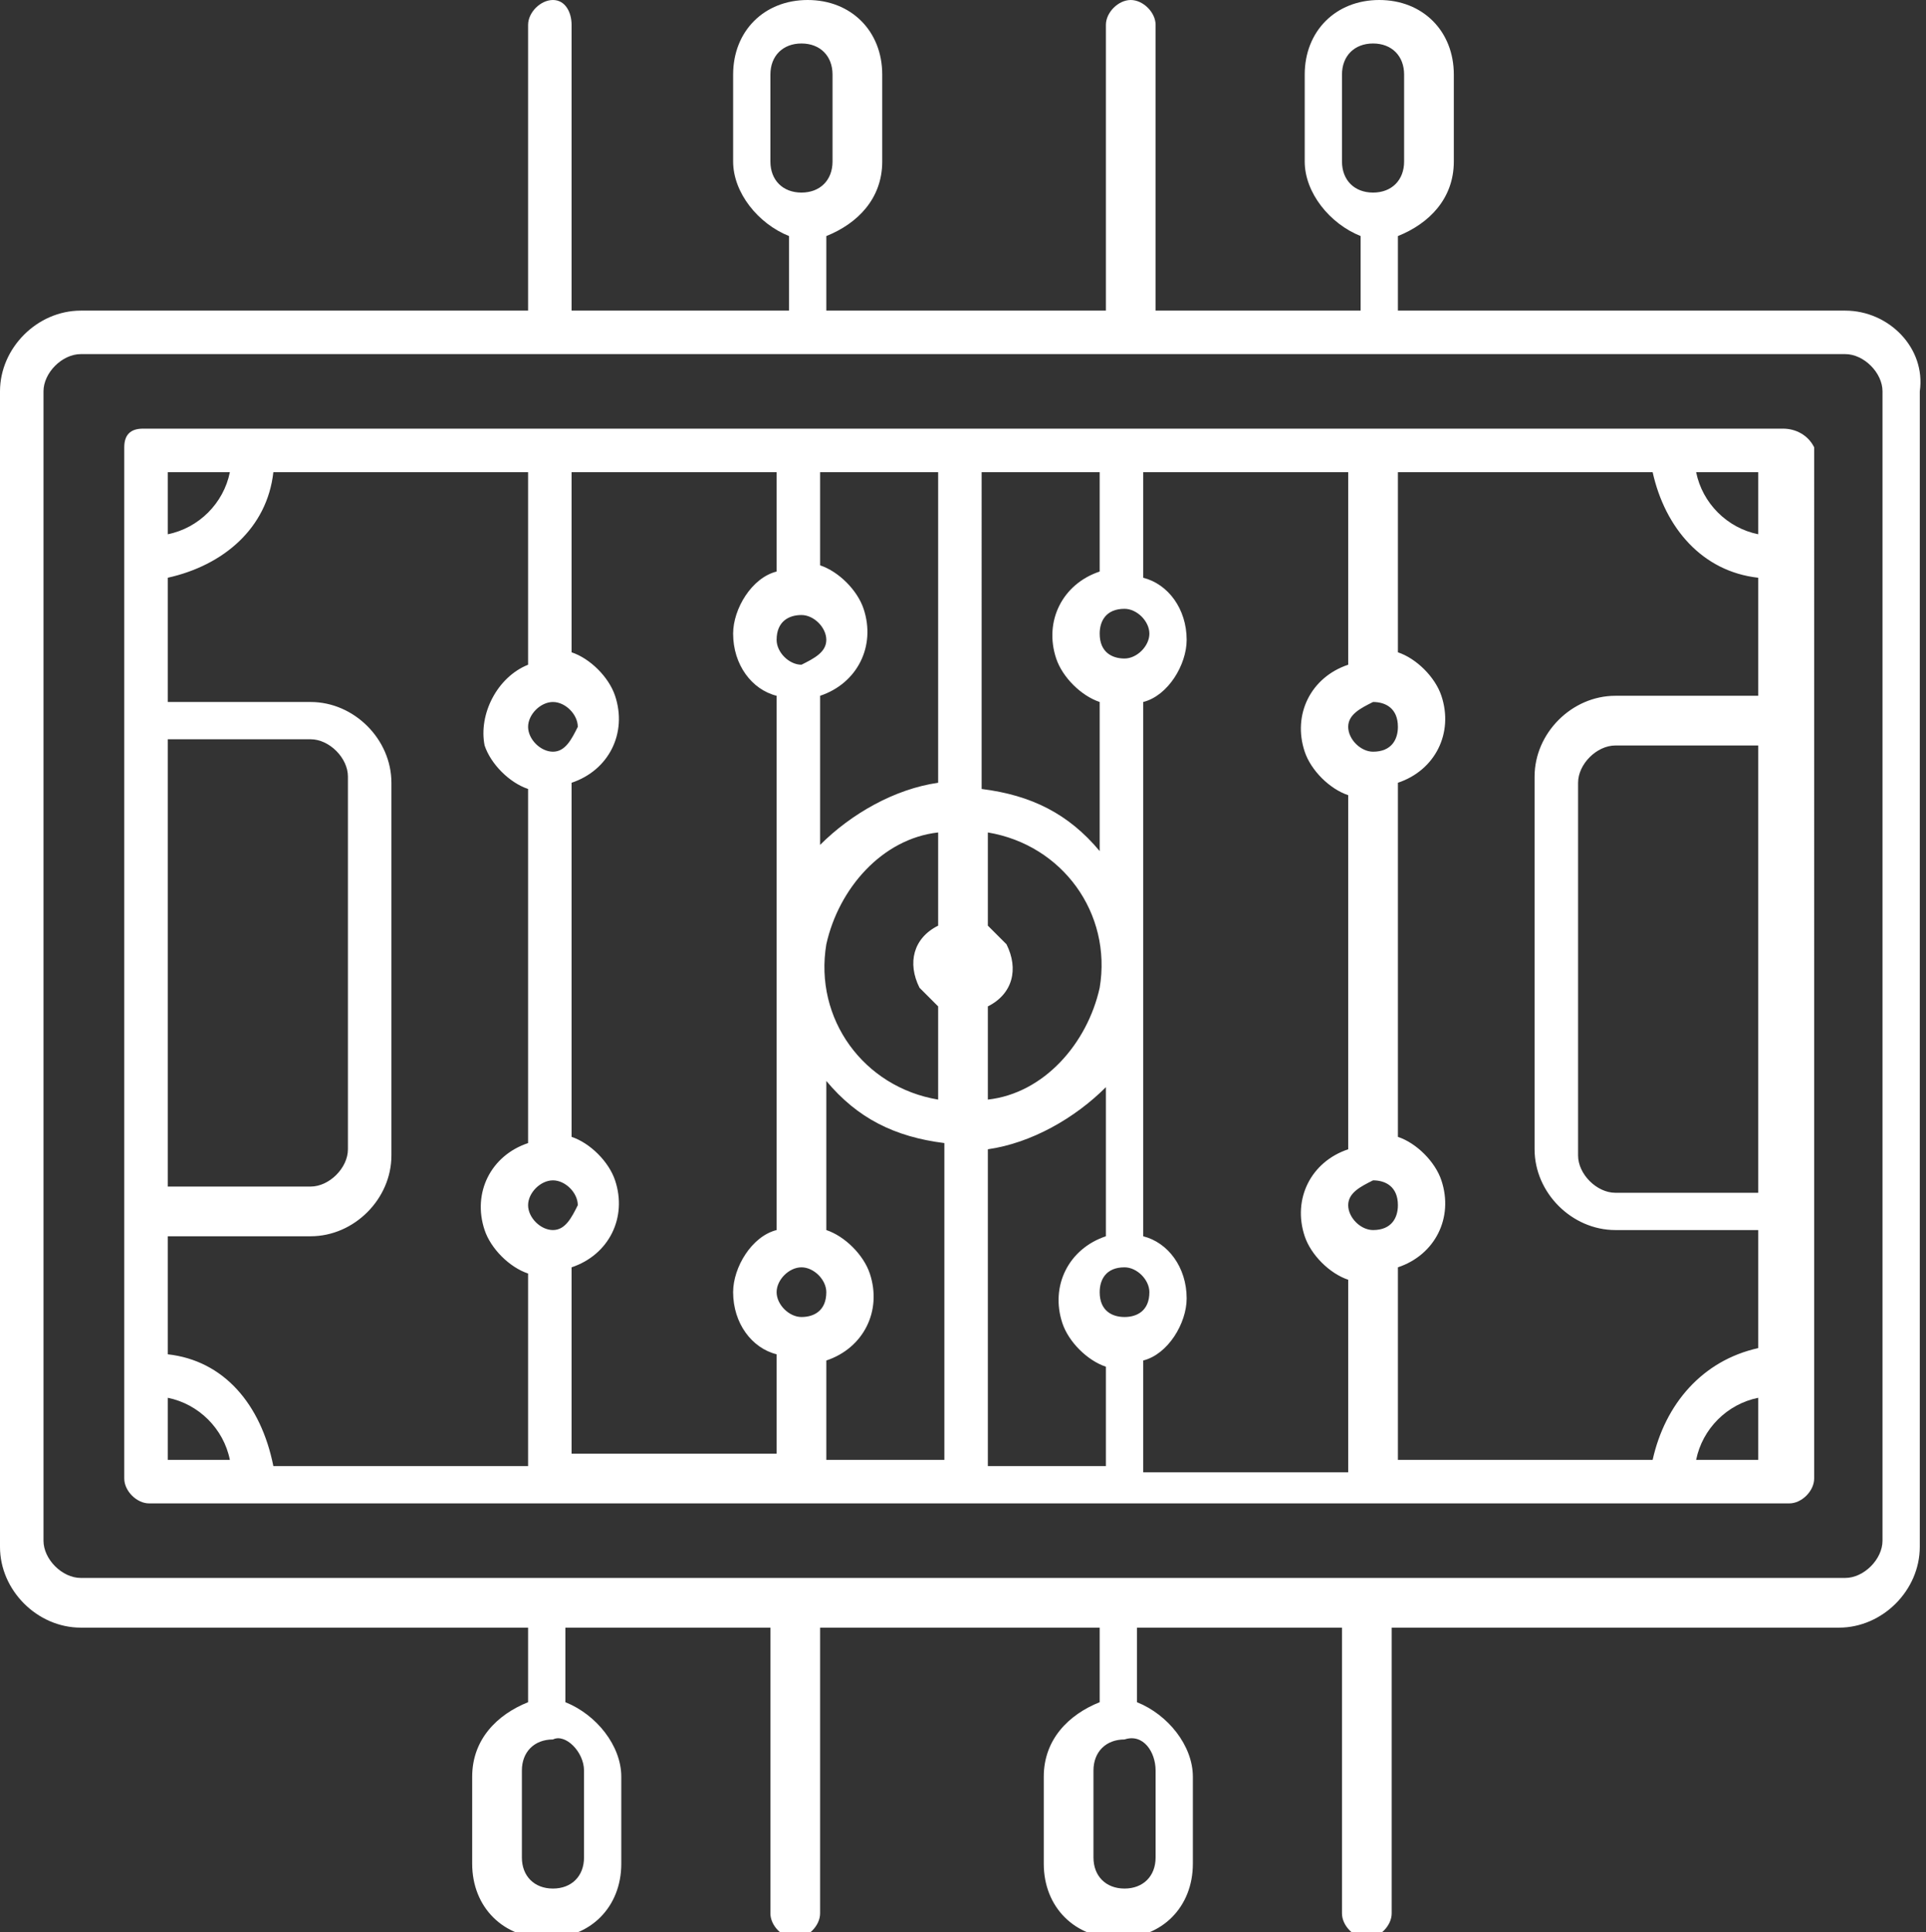
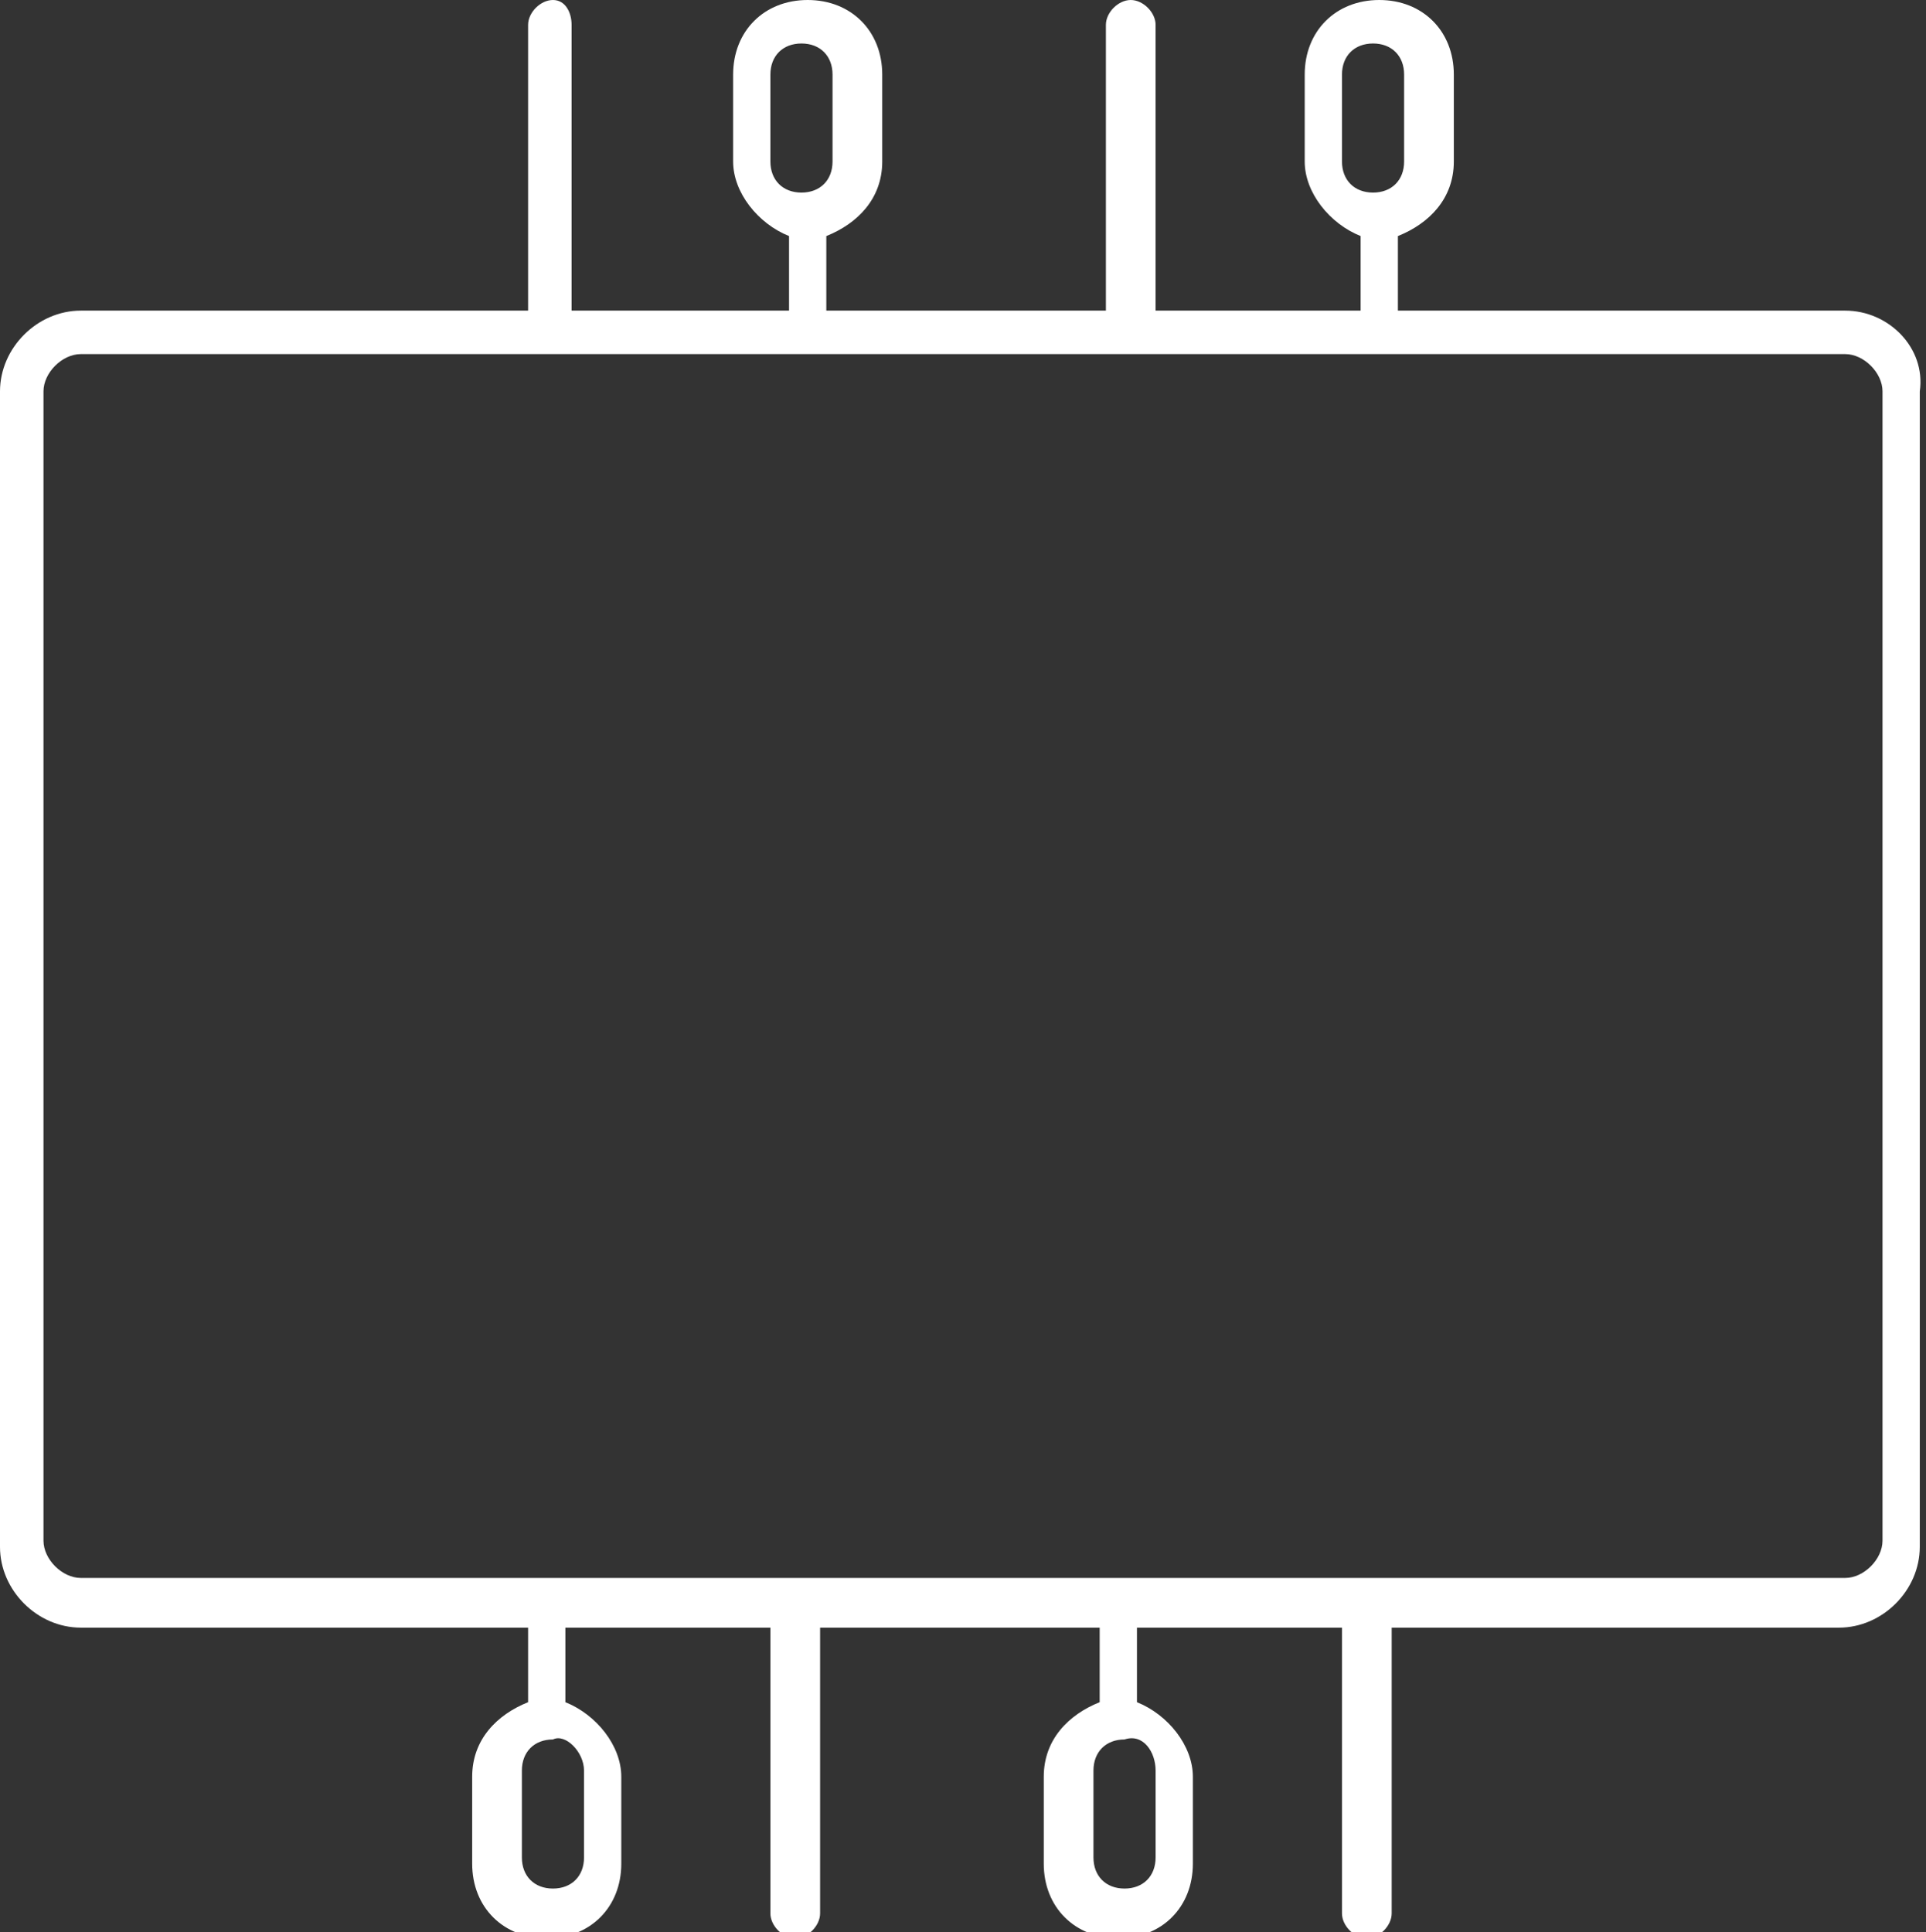
<svg xmlns="http://www.w3.org/2000/svg" version="1.1" id="Group_3882" x="0px" y="0px" viewBox="0 0 31 31.1" style="enable-background:new 0 0 31 31.1;" xml:space="preserve">
  <rect x="0" y="0" width="31" height="31.1" fill="#333333" stroke="none" />
  <style type="text/css">
	.st0{fill:#FFFFFF;}
</style>
  <g>
    <g id="Group_3881" transform="translate(0 0)">
-       <path id="Path_3511" class="st0" d="M28.7,6.9H2.3C2.1,6.9,2,7,2,7.2v16.6c0,0.2,0.2,0.4,0.4,0.4h26.4c0.2,0,0.4-0.2,0.4-0.4V7.2    C29.1,7,28.9,6.9,28.7,6.9C28.7,6.9,28.7,6.9,28.7,6.9 M26.6,23.5h-4.1v-3.1c0.6-0.2,0.9-0.8,0.7-1.4c-0.1-0.3-0.4-0.6-0.7-0.7    v-5.7c0.6-0.2,0.9-0.8,0.7-1.4c-0.1-0.3-0.4-0.6-0.7-0.7V7.6h4.1c0.2,0.9,0.8,1.6,1.7,1.7v1.9h-2.3c-0.7,0-1.3,0.6-1.3,1.3v6    c0,0.7,0.6,1.3,1.3,1.3h2.3v1.9C27.4,21.9,26.8,22.6,26.6,23.5 M2.7,21.8v-1.9H5c0.7,0,1.3-0.6,1.3-1.3v-6c0-0.7-0.6-1.3-1.3-1.3    H2.7V9.3c0.9-0.2,1.6-0.8,1.7-1.7h4.1v3.1C8,10.9,7.7,11.5,7.8,12c0.1,0.3,0.4,0.6,0.7,0.7v5.7c-0.6,0.2-0.9,0.8-0.7,1.4    c0.1,0.3,0.4,0.6,0.7,0.7v3.1H4.4C4.2,22.6,3.6,21.9,2.7,21.8 M2.7,11.9H5c0.3,0,0.6,0.3,0.6,0.6c0,0,0,0,0,0v6    c0,0.3-0.3,0.6-0.6,0.6c0,0,0,0,0,0H2.7V11.9z M8.9,19.8c-0.2,0-0.4-0.2-0.4-0.4c0-0.2,0.2-0.4,0.4-0.4c0,0,0,0,0,0l0,0    c0.2,0,0.4,0.2,0.4,0.4C9.2,19.6,9.1,19.8,8.9,19.8 M8.9,12.1c-0.2,0-0.4-0.2-0.4-0.4c0-0.2,0.2-0.4,0.4-0.4c0,0,0,0,0,0l0,0    c0.2,0,0.4,0.2,0.4,0.4C9.2,11.9,9.1,12.1,8.9,12.1 M9.2,20.4c0.6-0.2,0.9-0.8,0.7-1.4c-0.1-0.3-0.4-0.6-0.7-0.7v-5.7    c0.6-0.2,0.9-0.8,0.7-1.4c-0.1-0.3-0.4-0.6-0.7-0.7V7.6h3.3v1.6c-0.4,0.1-0.7,0.6-0.7,1c0,0.5,0.3,0.9,0.7,1v8.6    c-0.4,0.1-0.7,0.6-0.7,1c0,0.5,0.3,0.9,0.7,1v1.6H9.2L9.2,20.4 M18.1,10.6L18.1,10.6c-0.2,0-0.4-0.1-0.4-0.4    c0-0.2,0.1-0.4,0.4-0.4c0,0,0,0,0,0c0.2,0,0.4,0.2,0.4,0.4C18.5,10.4,18.3,10.6,18.1,10.6C18.1,10.6,18.1,10.6,18.1,10.6     M17.7,9.2c-0.6,0.2-0.9,0.8-0.7,1.4c0.1,0.3,0.4,0.6,0.7,0.7v2.4c-0.5-0.6-1.1-0.9-1.9-1V7.6h1.9V9.2z M18.1,21.2L18.1,21.2    c-0.2,0-0.4-0.1-0.4-0.4c0-0.2,0.1-0.4,0.4-0.4c0,0,0,0,0,0c0.2,0,0.4,0.2,0.4,0.4C18.5,21.1,18.3,21.2,18.1,21.2    C18.1,21.2,18.1,21.2,18.1,21.2 M15.1,14.9c-0.4,0.2-0.5,0.6-0.3,1c0.1,0.1,0.2,0.2,0.3,0.3v1.5c-1.2-0.2-2-1.3-1.8-2.5    c0.2-0.9,0.9-1.7,1.8-1.8V14.9z M15.9,16.2c0.4-0.2,0.5-0.6,0.3-1c-0.1-0.1-0.2-0.2-0.3-0.3v-1.5c1.2,0.2,2,1.3,1.8,2.5    c-0.2,0.9-0.9,1.7-1.8,1.8V16.2z M15.1,12.6c-0.7,0.1-1.4,0.5-1.9,1v-2.4c0.6-0.2,0.9-0.8,0.7-1.4c-0.1-0.3-0.4-0.6-0.7-0.7V7.6    h1.9V12.6z M12.9,21.2c-0.2,0-0.4-0.2-0.4-0.4c0-0.2,0.2-0.4,0.4-0.4c0,0,0,0,0,0h0c0.2,0,0.4,0.2,0.4,0.4    C13.3,21.1,13.1,21.2,12.9,21.2 M12.9,9.9L12.9,9.9c0.2,0,0.4,0.2,0.4,0.4c0,0.2-0.2,0.3-0.4,0.4c-0.2,0-0.4-0.2-0.4-0.4    C12.5,10,12.7,9.9,12.9,9.9C12.9,9.9,12.9,9.9,12.9,9.9 M13.3,21.9c0.6-0.2,0.9-0.8,0.7-1.4c-0.1-0.3-0.4-0.6-0.7-0.7v-2.4    c0.5,0.6,1.1,0.9,1.9,1v5.1h-1.9L13.3,21.9z M15.9,18.5c0.7-0.1,1.4-0.5,1.9-1v2.4c-0.6,0.2-0.9,0.8-0.7,1.4    c0.1,0.3,0.4,0.6,0.7,0.7v1.6h-1.9L15.9,18.5z M18.4,21.9c0.4-0.1,0.7-0.6,0.7-1c0-0.5-0.3-0.9-0.7-1v-8.6c0.4-0.1,0.7-0.6,0.7-1    c0-0.5-0.3-0.9-0.7-1V7.6h3.3v3.1c-0.6,0.2-0.9,0.8-0.7,1.4c0.1,0.3,0.4,0.6,0.7,0.7v5.7c-0.6,0.2-0.9,0.8-0.7,1.4    c0.1,0.3,0.4,0.6,0.7,0.7v3.1h-3.3L18.4,21.9z M22.1,19.8c-0.2,0-0.4-0.2-0.4-0.4c0-0.2,0.2-0.3,0.4-0.4c0.2,0,0.4,0.1,0.4,0.4    C22.5,19.6,22.4,19.8,22.1,19.8C22.2,19.8,22.1,19.8,22.1,19.8 M22.1,12.1L22.1,12.1c-0.2,0-0.4-0.2-0.4-0.4    c0-0.2,0.2-0.3,0.4-0.4c0.2,0,0.4,0.1,0.4,0.4C22.5,11.9,22.4,12.1,22.1,12.1C22.2,12.1,22.1,12.1,22.1,12.1 M28.3,19.2h-2.3    c-0.3,0-0.6-0.3-0.6-0.6c0,0,0,0,0,0v-6c0-0.3,0.3-0.6,0.6-0.6c0,0,0,0,0,0h2.3L28.3,19.2z M28.3,8.6c-0.5-0.1-0.9-0.5-1-1h1V8.6z     M3.7,7.6c-0.1,0.5-0.5,0.9-1,1v-1H3.7z M2.7,22.5c0.5,0.1,0.9,0.5,1,1h-1V22.5z M27.3,23.5c0.1-0.5,0.5-0.9,1-1v1H27.3z" />
      <path id="Path_3512" class="st0" d="M29.7,5h-7.2V3.8c0.5-0.2,0.9-0.6,0.9-1.2V1.2c0-0.7-0.5-1.2-1.2-1.2c-0.7,0-1.2,0.5-1.2,1.2    v1.4c0,0.5,0.4,1,0.9,1.2V5h-3.3V0.4c0-0.2-0.2-0.4-0.4-0.4c-0.2,0-0.4,0.2-0.4,0.4V5h-4.5V3.8c0.5-0.2,0.9-0.6,0.9-1.2V1.2    c0-0.7-0.5-1.2-1.2-1.2c-0.7,0-1.2,0.5-1.2,1.2v1.4c0,0.5,0.4,1,0.9,1.2V5H9.2V0.4C9.2,0.2,9.1,0,8.9,0C8.7,0,8.5,0.2,8.5,0.4V5    H1.3C0.6,5,0,5.6,0,6.3c0,0,0,0,0,0v18.6c0,0.7,0.6,1.3,1.3,1.3h7.2v1.2c-0.5,0.2-0.9,0.6-0.9,1.2v1.4c0,0.7,0.5,1.2,1.2,1.2    c0.7,0,1.2-0.5,1.2-1.2c0,0,0,0,0,0v-1.4c0-0.5-0.4-1-0.9-1.2v-1.2h3.3v4.6c0,0.2,0.2,0.4,0.4,0.4c0.2,0,0.4-0.2,0.4-0.4l0,0v-4.6    h4.5v1.2c-0.5,0.2-0.9,0.6-0.9,1.2v1.4c0,0.7,0.5,1.2,1.2,1.2c0.7,0,1.2-0.5,1.2-1.2v-1.4c0-0.5-0.4-1-0.9-1.2v-1.2h3.3v4.6    c0,0.2,0.2,0.4,0.4,0.4s0.4-0.2,0.4-0.4c0,0,0,0,0,0v-4.6h7.2c0.7,0,1.3-0.6,1.3-1.3V6.3C31,5.6,30.4,5,29.7,5 M21.6,2.6V1.2    c0-0.3,0.2-0.5,0.5-0.5c0.3,0,0.5,0.2,0.5,0.5c0,0,0,0,0,0v1.4c0,0.3-0.2,0.5-0.5,0.5C21.8,3.1,21.6,2.9,21.6,2.6    C21.6,2.6,21.6,2.6,21.6,2.6 M12.4,2.6V1.2c0-0.3,0.2-0.5,0.5-0.5c0.3,0,0.5,0.2,0.5,0.5v1.4c0,0.3-0.2,0.5-0.5,0.5    C12.6,3.1,12.4,2.9,12.4,2.6 M9.4,28.5v1.4c0,0.3-0.2,0.5-0.5,0.5c-0.3,0-0.5-0.2-0.5-0.5v-1.4c0-0.3,0.2-0.5,0.5-0.5    C9.1,27.9,9.4,28.2,9.4,28.5 M18.6,28.5v1.4c0,0.3-0.2,0.5-0.5,0.5c-0.3,0-0.5-0.2-0.5-0.5c0,0,0,0,0,0v-1.4    c0-0.3,0.2-0.5,0.5-0.5C18.4,27.9,18.6,28.2,18.6,28.5C18.6,28.5,18.6,28.5,18.6,28.5 M30.3,24.8c0,0.3-0.3,0.6-0.6,0.6H1.3    c-0.3,0-0.6-0.3-0.6-0.6V6.3c0-0.3,0.3-0.6,0.6-0.6h28.4c0.3,0,0.6,0.3,0.6,0.6L30.3,24.8z" />
    </g>
  </g>
</svg>